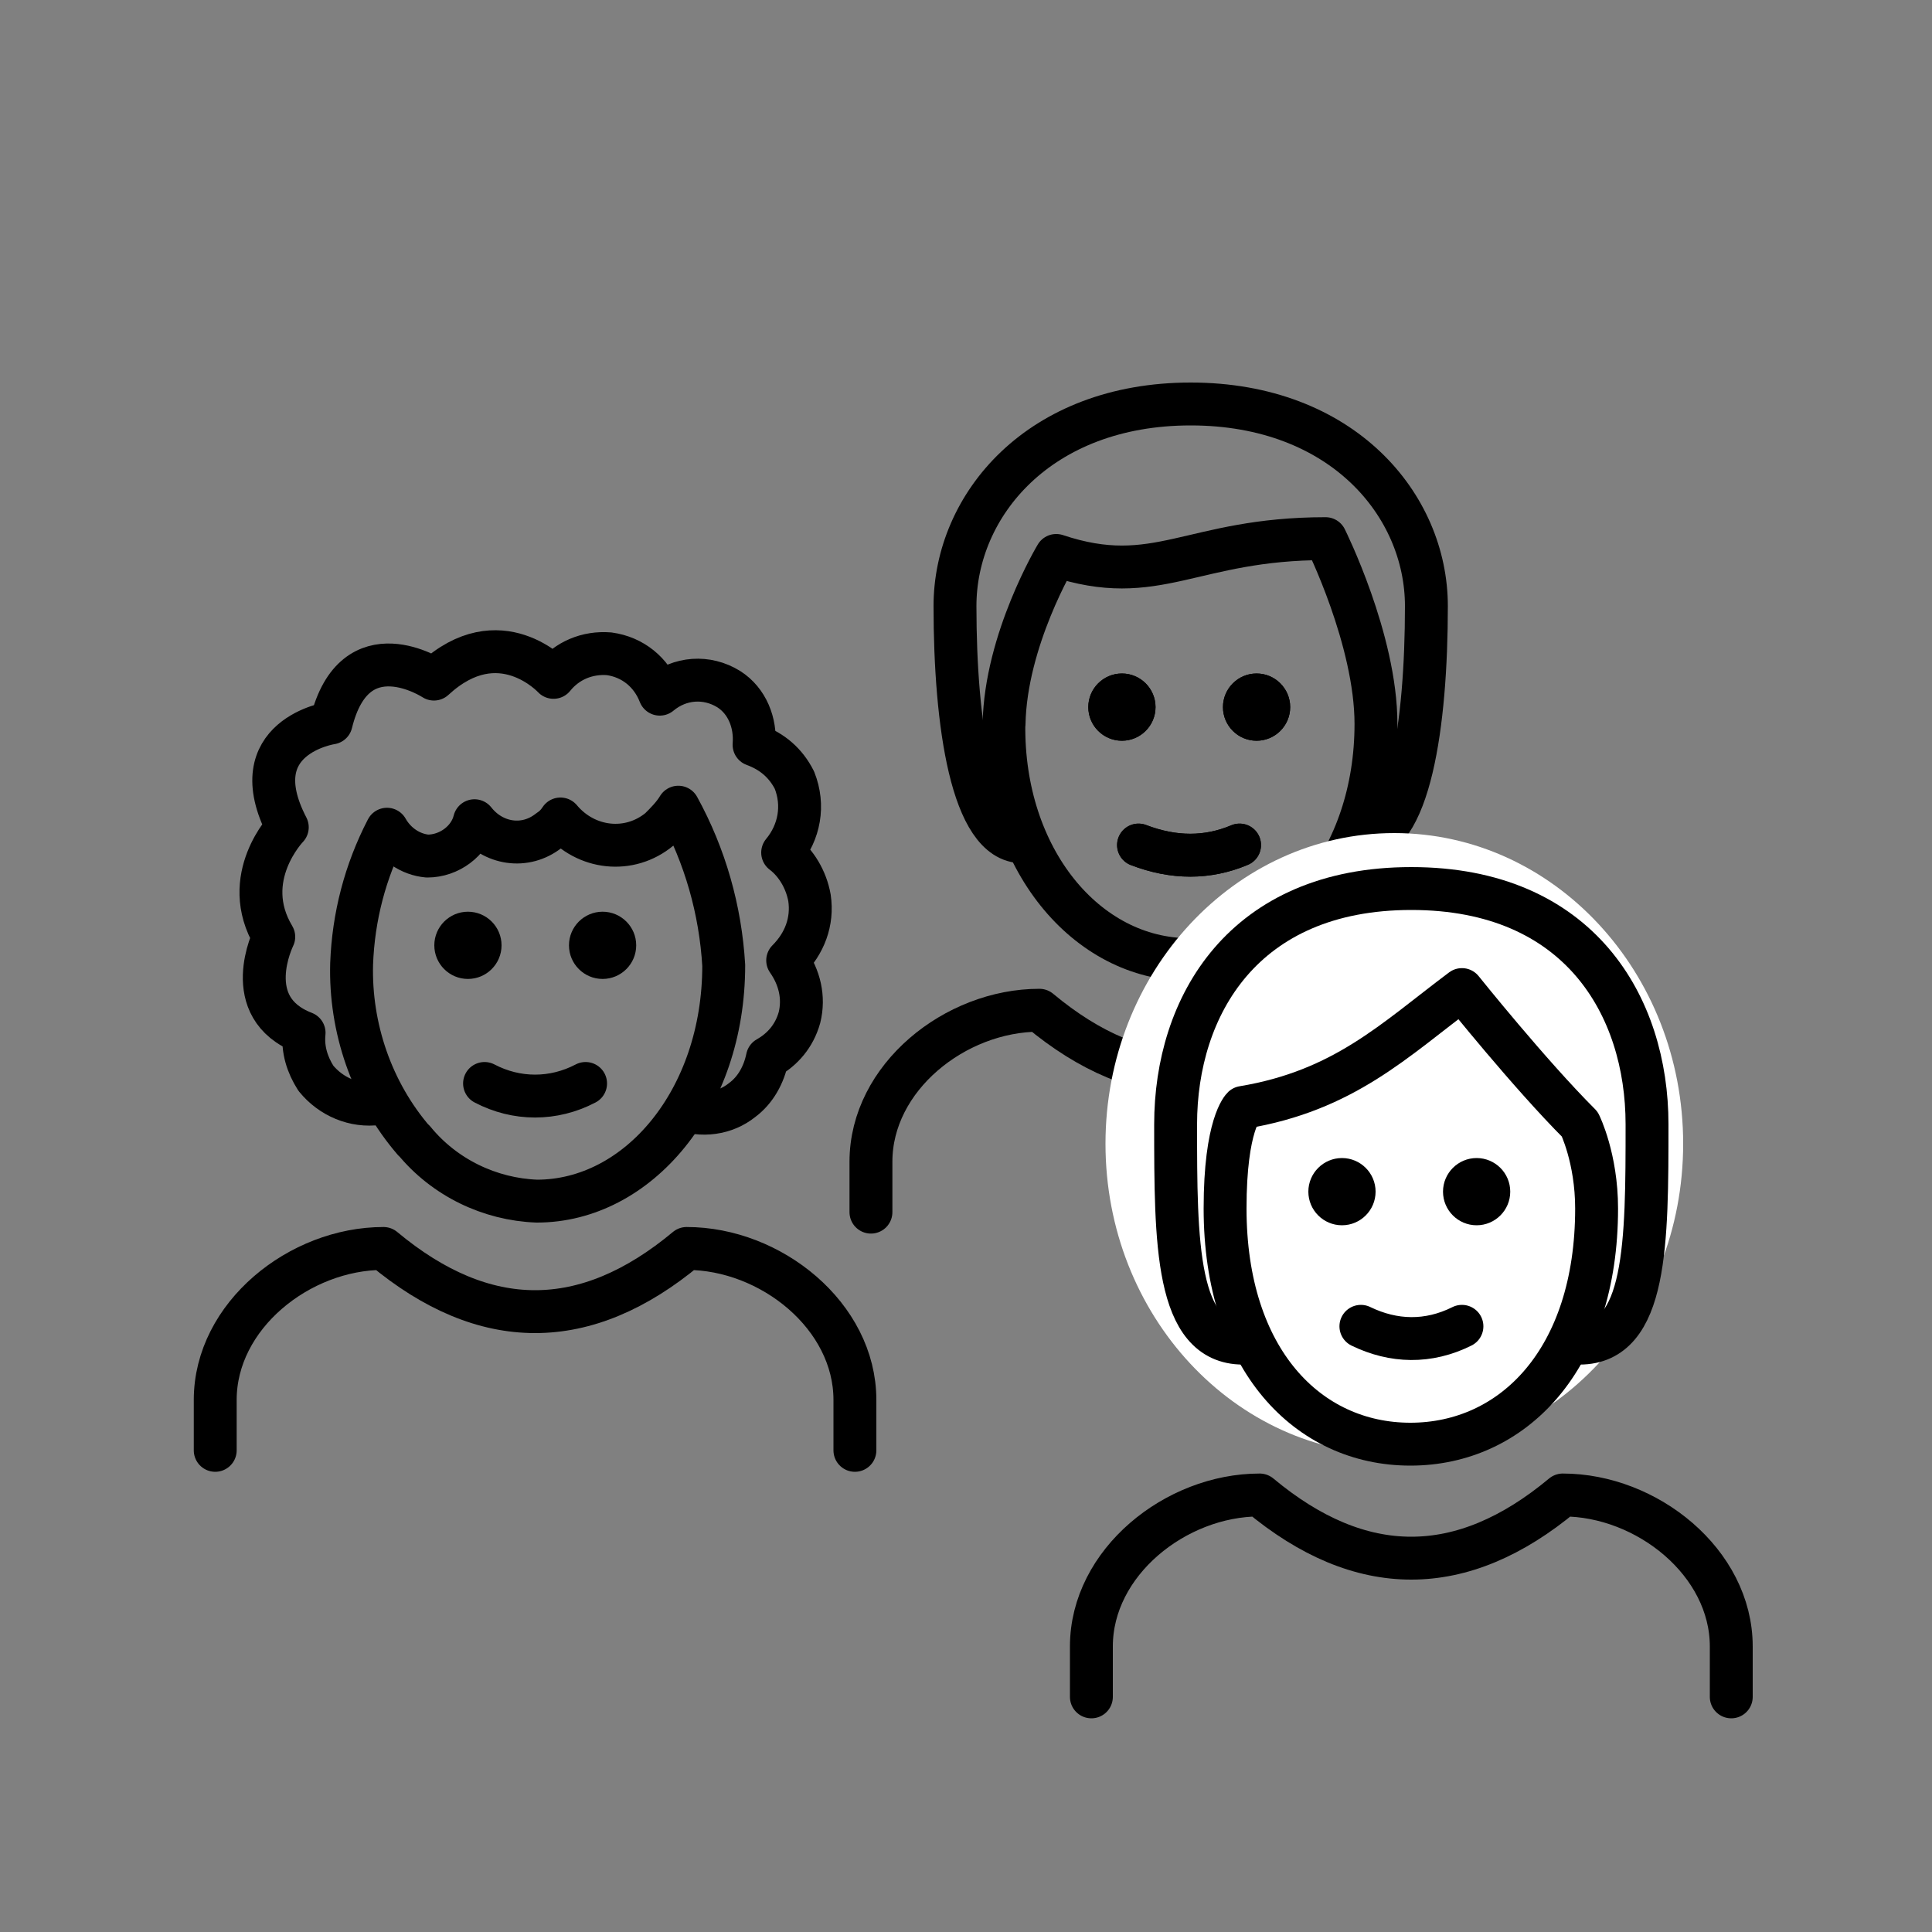
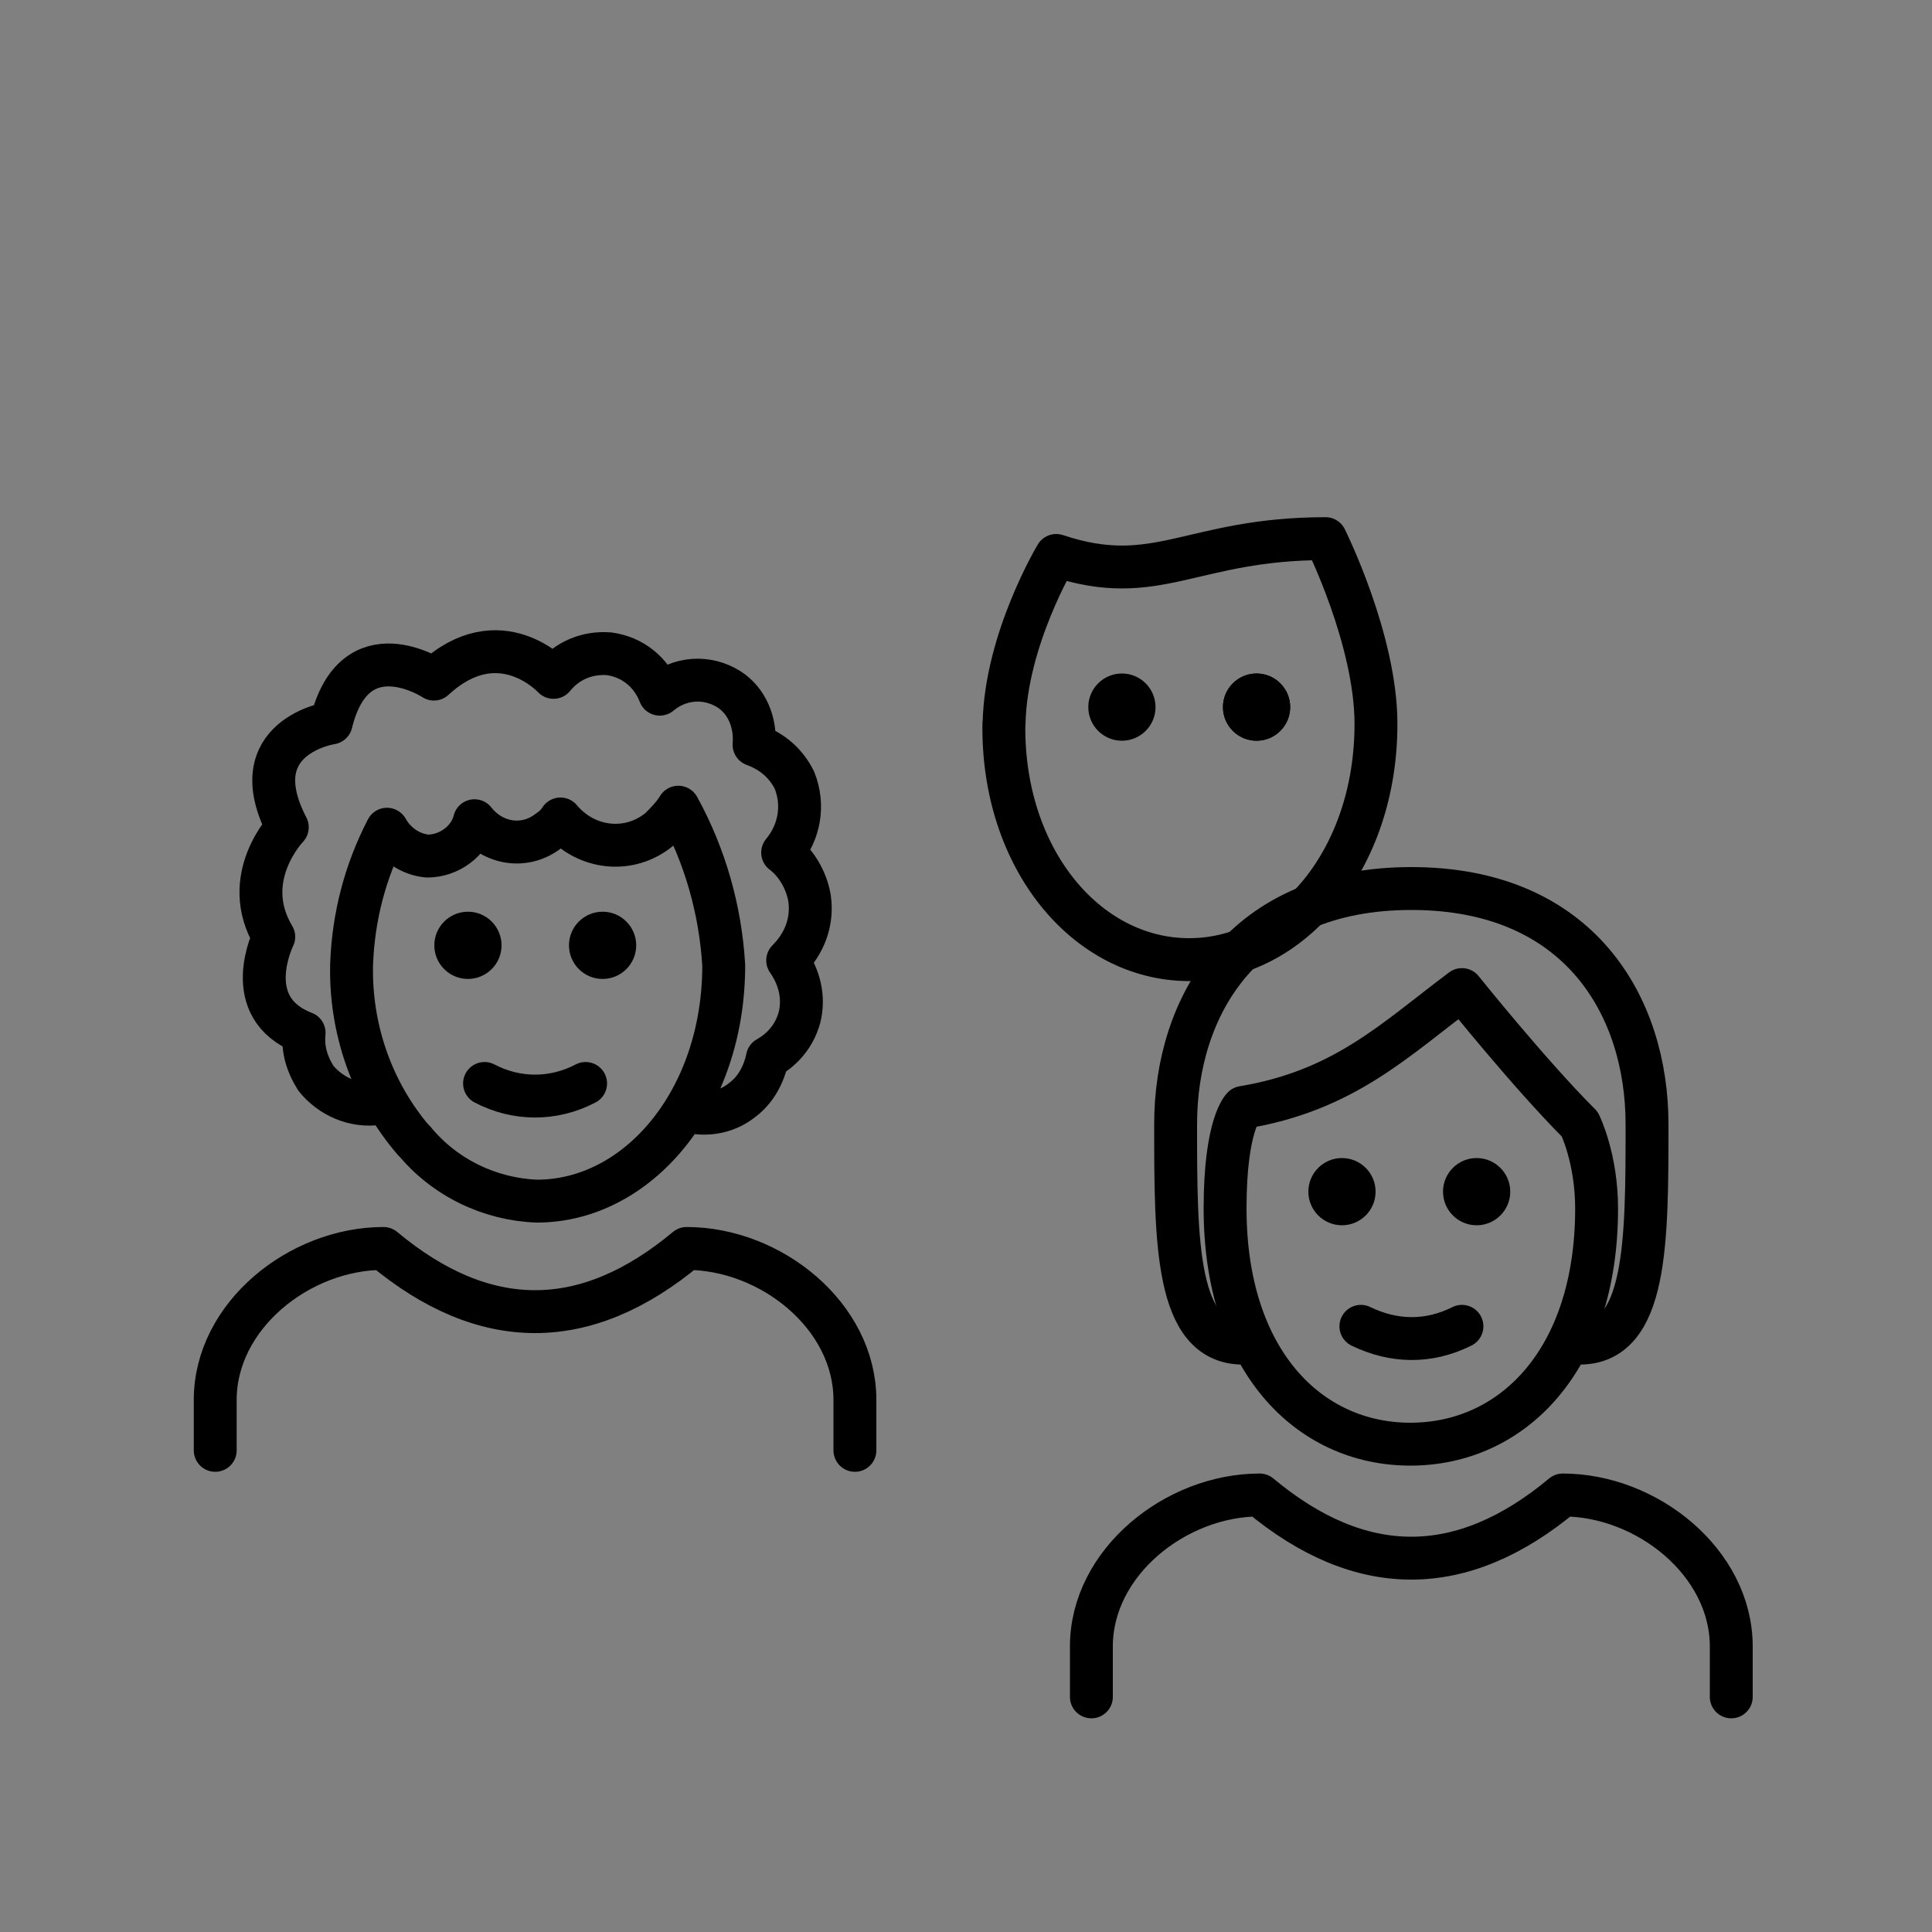
<svg xmlns="http://www.w3.org/2000/svg" id="Ebene_1" viewBox="0 0 100 100">
  <rect x="0" y="0" width="100" height="100" fill="#808080" stroke="none" />
  <defs>
    <style>.cls-1,.cls-2,.cls-3{fill:none;}.cls-2,.cls-3{stroke:#000;stroke-linejoin:round;stroke-width:2.22px;}.cls-3{stroke-linecap:round;}.cls-4{clip-path:url(#clippath-1);}.cls-5{clip-path:url(#clippath-3);}.cls-6{clip-path:url(#clippath-4);}.cls-7{clip-path:url(#clippath-2);}.cls-8{clip-path:url(#clippath-7);}.cls-9{clip-path:url(#clippath-6);}.cls-10{clip-path:url(#clippath-5);}.cls-11{fill:#fff;}.cls-12{clip-path:url(#clippath);}</style>
    <clipPath id="clippath">
      <rect class="cls-1" x="-67.47" y="-184.81" width="543.57" height="768.76" />
    </clipPath>
    <clipPath id="clippath-1">
-       <rect class="cls-1" x="41.52" y="17.08" width="43" height="49.97" />
-     </clipPath>
+       </clipPath>
    <clipPath id="clippath-2">
      <rect class="cls-1" x="-67.47" y="-184.81" width="543.57" height="768.76" />
    </clipPath>
    <clipPath id="clippath-3">
      <rect class="cls-1" x="52.94" y="42.17" width="42.66" height="48.47" />
    </clipPath>
    <clipPath id="clippath-4">
      <rect class="cls-1" x="-67.47" y="-184.81" width="543.57" height="768.76" />
    </clipPath>
    <clipPath id="clippath-5">
      <rect class="cls-1" x="7.58" y="29.91" width="43" height="49.97" />
    </clipPath>
    <clipPath id="clippath-6">
      <rect class="cls-1" x="-67.47" y="-184.81" width="543.57" height="768.76" />
    </clipPath>
    <clipPath id="clippath-7">
      <rect class="cls-1" x="7.58" y="29.91" width="43" height="49.97" />
    </clipPath>
  </defs>
  <g class="cls-12">
    <path d="M66.78,36.6c0,.96-.78,1.74-1.74,1.74s-1.74-.78-1.74-1.74.78-1.74,1.74-1.74,1.74.78,1.74,1.74" />
    <path d="M59.81,36.6c0,.96-.78,1.74-1.74,1.74s-1.74-.78-1.74-1.74.78-1.74,1.74-1.74,1.74.78,1.74,1.74" />
  </g>
  <g class="cls-4">
    <path class="cls-3" d="M45.08,62.74v-2.61c0-4.36,4.36-7.84,8.72-7.84,5.23,4.36,10.46,4.36,15.69,0,4.36,0,8.71,3.49,8.71,7.84v2.61M52.92,43.57c-2.61,0-3.49-6.1-3.49-12.2,0-5.23,4.36-10.46,12.2-10.46s12.2,5.23,12.2,10.46c0,6.1-.87,12.2-3.49,12.2M58.93,43.74c1.83.7,3.57.7,5.23,0" />
  </g>
  <g class="cls-7">
    <path d="M66.78,36.6c0,.96-.78,1.74-1.74,1.74s-1.74-.78-1.74-1.74.78-1.74,1.74-1.74,1.74.78,1.74,1.74" />
-     <path d="M59.81,36.6c0,.96-.78,1.74-1.74,1.74s-1.74-.78-1.74-1.74.78-1.74,1.74-1.74,1.74.78,1.74,1.74" />
    <path class="cls-2" d="M51.96,37.47c-.09,6.97,4.27,12.2,9.59,12.2s9.67-5.23,9.67-12.2c0-4.36-2.61-9.59-2.61-9.59-6.97,0-8.72,2.61-13.94.87,0,0-2.62,4.36-2.7,8.72Z" />
-     <path class="cls-3" d="M58.93,43.74c1.83.7,3.57.7,5.23,0" />
-     <path class="cls-11" d="M72.17,75.28c8.26,0,14.95-7.2,14.95-16.08s-6.69-16.08-14.95-16.08-14.95,7.2-14.95,16.08,6.69,16.08,14.95,16.08" />
  </g>
  <g class="cls-5">
    <path class="cls-3" d="M56.49,87.83v-2.61c0-4.35,4.36-7.84,8.71-7.84,5.23,4.36,10.46,4.36,15.69,0,4.35,0,8.72,3.49,8.72,7.84v2.61M64.34,69.52c-3.49,0-3.49-5.23-3.49-11.33s3.49-12.2,12.2-12.2,12.2,6.1,12.2,12.2,0,11.33-3.49,11.33" />
  </g>
  <g class="cls-6">
    <path d="M78.17,61.68c0,.96-.78,1.74-1.74,1.74s-1.74-.78-1.74-1.74.78-1.74,1.74-1.74,1.74.78,1.74,1.74" />
    <path d="M71.2,61.68c0,.96-.78,1.74-1.74,1.74s-1.74-.78-1.74-1.74.78-1.74,1.74-1.74,1.74.78,1.74,1.74" />
    <path class="cls-2" d="M63.41,62.55c0,7.84,4.3,12.2,9.59,12.2s9.64-4.36,9.64-12.2c0-2.61-.87-4.36-.87-4.36-2.61-2.61-6.1-6.97-6.1-6.97-3.49,2.61-6.1,5.23-11.33,6.1,0,0-.93.87-.93,5.23Z" />
    <path class="cls-3" d="M70.44,68.65c1.69.82,3.49.87,5.23,0" />
  </g>
  <g class="cls-10">
    <path class="cls-3" d="M11.14,75.07v-2.61c0-4.36,4.36-7.84,8.71-7.84,5.23,4.36,10.46,4.36,15.69,0,4.36,0,8.71,3.49,8.71,7.84v2.61" />
  </g>
  <g class="cls-9">
    <path d="M32.93,48.93c0,.96-.78,1.74-1.74,1.74s-1.74-.78-1.74-1.74.78-1.74,1.74-1.74,1.74.78,1.74,1.74" />
    <path d="M25.96,48.93c0,.96-.78,1.74-1.74,1.74s-1.74-.78-1.74-1.74.78-1.74,1.74-1.74,1.74.78,1.74,1.74" />
  </g>
  <g class="cls-8">
    <path class="cls-3" d="M21.42,59.04c-2.18-2.53-3.31-5.84-3.22-9.15.09-2.44.7-4.79,1.83-6.97.44.78,1.22,1.31,2.09,1.39,1.13,0,2.18-.78,2.44-1.83.96,1.22,2.62,1.48,3.84.52.26-.17.44-.35.61-.61,1.31,1.57,3.57,1.83,5.14.52.35-.35.7-.7.96-1.13,1.39,2.53,2.18,5.32,2.35,8.19,0,6.97-4.45,12.2-9.67,12.2-2.44-.09-4.79-1.22-6.36-3.14ZM25.08,56.08c1.66.87,3.57.87,5.23,0" />
    <path class="cls-2" d="M35.19,57.38c1.13.44,2.35.26,3.22-.44.7-.52,1.13-1.31,1.31-2.18.78-.44,1.39-1.13,1.66-2.09.26-1.05,0-2.09-.61-2.96.87-.87,1.31-2,1.13-3.23-.17-.96-.7-1.83-1.39-2.35.87-1.05,1.13-2.44.61-3.75-.44-.87-1.13-1.48-2.09-1.83.09-1.13-.35-2.27-1.31-2.88-1.13-.7-2.53-.61-3.57.26-.44-1.13-1.39-1.92-2.62-2.09-1.13-.09-2.18.35-2.88,1.22,0,0-2.79-3.05-6.19.09,0,0-4.1-2.7-5.32,2.27,0,0-4.71.7-2.27,5.4,0,0-2.53,2.61-.7,5.67,0,0-1.83,3.66,1.57,4.97-.09.87.17,1.66.61,2.35.78.96,2,1.48,3.22,1.31" />
  </g>
</svg>